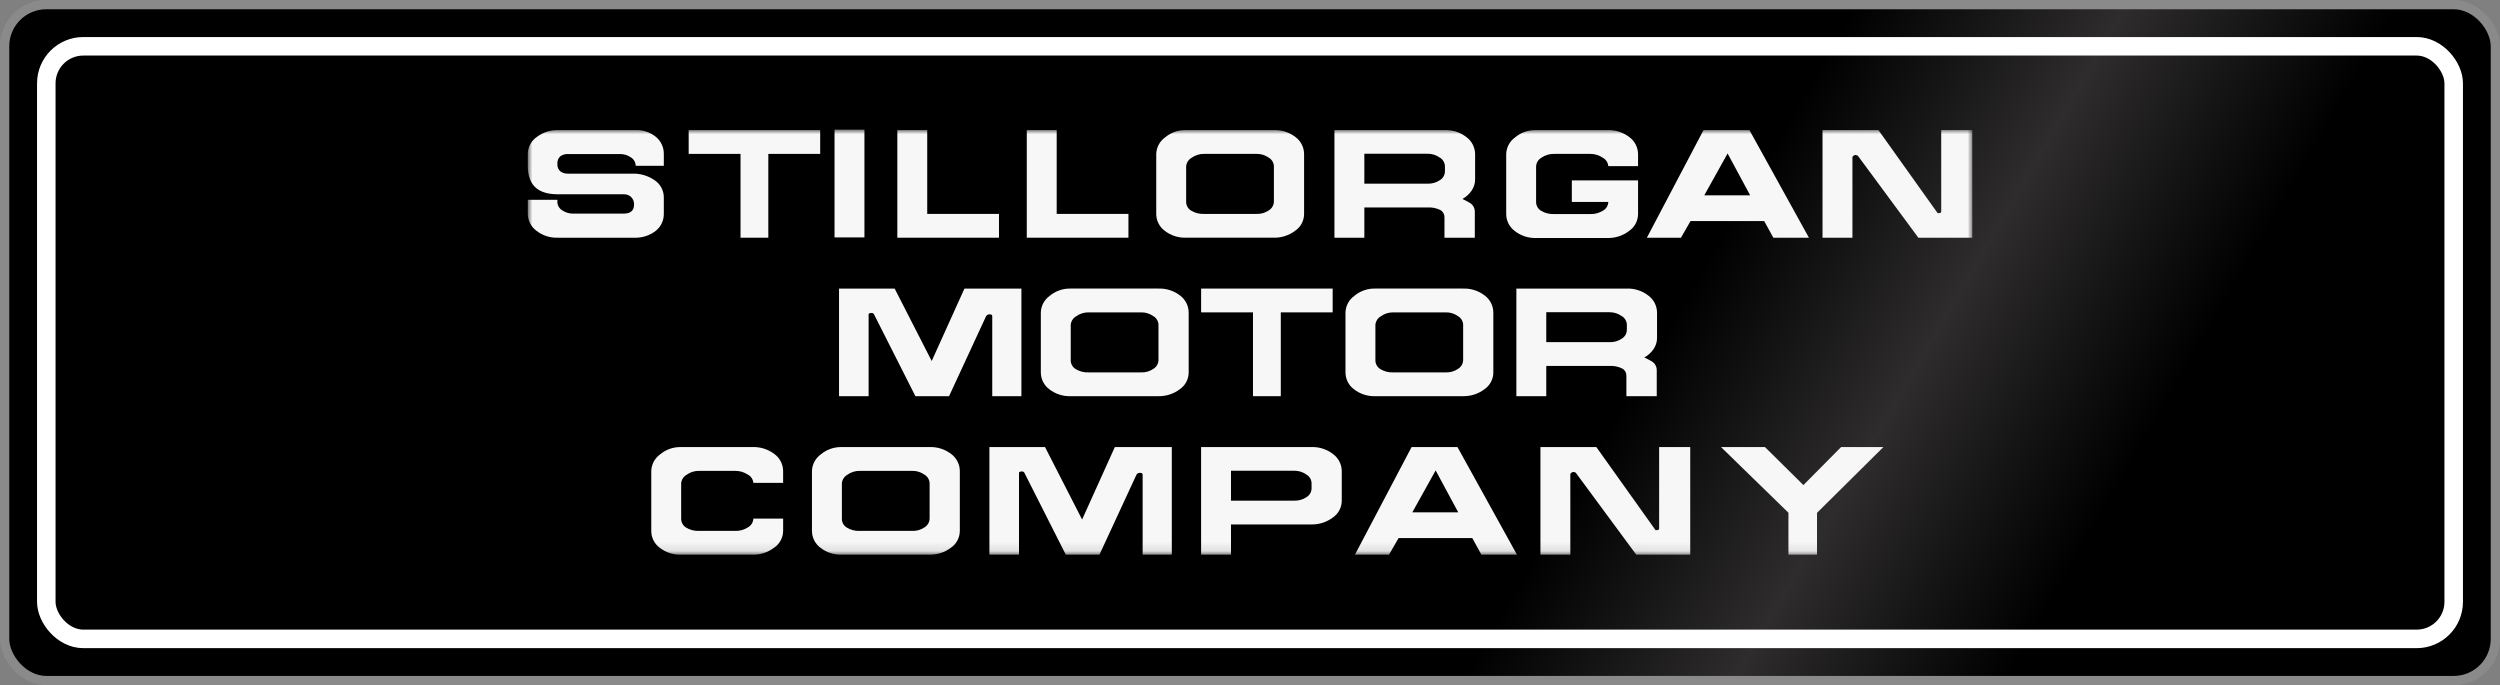
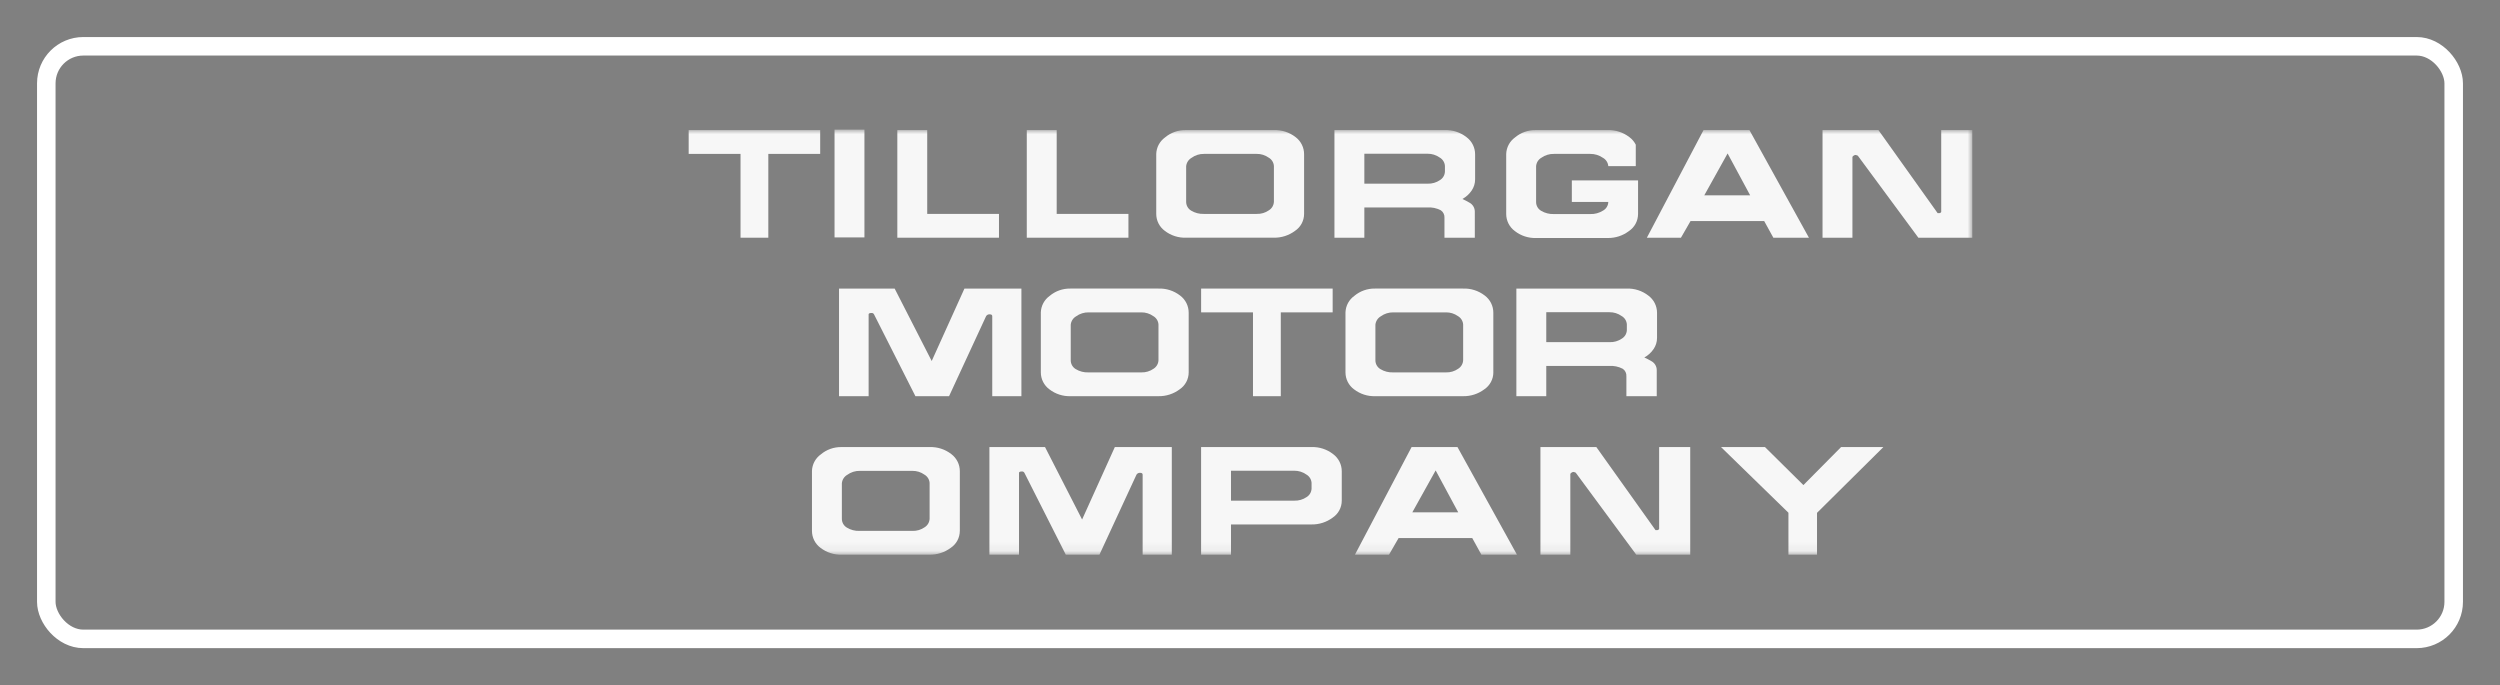
<svg xmlns="http://www.w3.org/2000/svg" width="270" height="74" viewBox="0 0 270 74" fill="none">
  <rect x="0" y="0" width="270" height="74" fill="#808080" stroke="none" />
-   <rect x="0.5" y="0.5" width="269" height="73" rx="4.5" fill="url(#paint0_linear_223_382)" stroke="#8A8A8A" />
  <rect x="5" y="5" width="260" height="64" rx="4" stroke="white" stroke-width="2" />
  <mask id="mask0_223_382" style="mask-type:luminance" maskUnits="userSpaceOnUse" x="57" y="14" width="157" height="46">
    <path d="M213.009 14H57V59.91H213.009V14Z" fill="white" />
  </mask>
  <g mask="url(#mask0_223_382)">
-     <path d="M70.716 19.473C71.022 19.681 71.271 19.962 71.442 20.291C71.612 20.62 71.698 20.986 71.692 21.356V23.07C71.701 23.43 71.624 23.787 71.47 24.113C71.316 24.438 71.088 24.723 70.805 24.945C70.134 25.456 69.305 25.713 68.464 25.672H60.23C59.398 25.7 58.584 25.434 57.929 24.921C57.64 24.707 57.405 24.427 57.244 24.106C57.083 23.784 56.999 23.43 57 23.07V21.582H60.197V21.809C60.2 21.989 60.248 22.166 60.337 22.323C60.426 22.48 60.553 22.611 60.706 22.706C61.055 22.951 61.472 23.078 61.897 23.07H67.361C68.106 23.07 68.479 22.74 68.48 22.082C68.485 21.936 68.46 21.79 68.408 21.654C68.355 21.518 68.275 21.394 68.173 21.29C68.066 21.186 67.939 21.106 67.801 21.053C67.662 21 67.514 20.976 67.365 20.983H60.262C59.25 20.983 58.475 20.767 57.937 20.337C57.312 19.832 57 19.026 57 17.918V16.643C57 16.278 57.089 15.918 57.259 15.595C57.429 15.272 57.675 14.995 57.977 14.789C58.634 14.292 59.438 14.031 60.261 14.047H68.56C69.387 14.003 70.201 14.267 70.845 14.787C71.115 15.013 71.332 15.296 71.479 15.617C71.625 15.937 71.698 16.286 71.692 16.639V17.91H68.657C68.654 17.73 68.607 17.554 68.519 17.397C68.432 17.239 68.308 17.106 68.157 17.008C67.789 16.749 67.347 16.619 66.897 16.636H61.36C61.059 16.62 60.76 16.705 60.512 16.879C60.398 16.984 60.31 17.116 60.255 17.262C60.201 17.407 60.181 17.564 60.198 17.719C60.185 17.877 60.212 18.035 60.277 18.18C60.342 18.324 60.442 18.449 60.569 18.544C60.805 18.693 61.081 18.766 61.36 18.754H68.252C69.13 18.72 69.994 18.972 70.716 19.473Z" fill="#F7F7F7" />
    <path d="M88.58 14.049V16.62H82.979V25.672H79.977V16.62H74.376V14.049H88.58Z" fill="#F7F7F7" />
    <path d="M93.359 14V25.64H90.13V14H93.359Z" fill="#F7F7F7" />
    <path d="M100.14 14.049V23.102H107.89V25.672H96.912V14.049H100.14Z" fill="#F7F7F7" />
    <path d="M114.122 14.049V23.102H121.871V25.672H110.892V14.049H114.122Z" fill="#F7F7F7" />
    <path d="M140.842 23.106C140.841 23.469 140.75 23.826 140.578 24.146C140.406 24.465 140.158 24.737 139.855 24.938C139.198 25.427 138.398 25.685 137.579 25.671H128.103C127.271 25.701 126.454 25.439 125.795 24.928C125.509 24.718 125.277 24.443 125.117 24.126C124.957 23.809 124.874 23.459 124.874 23.104V16.616C124.887 16.267 124.979 15.925 125.144 15.617C125.31 15.31 125.543 15.044 125.827 14.84C126.45 14.317 127.241 14.036 128.054 14.049H137.564C138.411 14.016 139.242 14.282 139.913 14.8C140.203 15.016 140.438 15.297 140.599 15.621C140.761 15.945 140.844 16.303 140.842 16.665V23.106H140.842ZM137.015 17.023C136.639 16.754 136.186 16.613 135.724 16.62H130.042C129.555 16.61 129.079 16.76 128.685 17.047C128.523 17.141 128.385 17.273 128.284 17.431C128.182 17.59 128.121 17.771 128.104 17.958V21.78C128.101 21.975 128.149 22.167 128.244 22.337C128.339 22.507 128.477 22.649 128.645 22.748C129.055 22.997 129.53 23.121 130.009 23.102H135.725C136.198 23.119 136.662 22.98 137.049 22.707C137.207 22.608 137.338 22.471 137.431 22.31C137.524 22.148 137.575 21.966 137.582 21.78V17.924C137.569 17.739 137.51 17.559 137.412 17.402C137.313 17.245 137.177 17.114 137.015 17.022V17.023Z" fill="#F7F7F7" />
    <path d="M159.28 25.673H156.002V23.522C156.013 23.365 155.984 23.208 155.915 23.067C155.848 22.925 155.744 22.803 155.614 22.714C155.158 22.473 154.643 22.367 154.129 22.407H147.349V25.672H144.12V14.049H156.035C156.88 14.019 157.708 14.288 158.376 14.808C158.666 15.023 158.902 15.302 159.064 15.625C159.227 15.947 159.312 16.303 159.312 16.665V19.376C159.312 19.805 159.183 20.224 158.941 20.578C158.684 20.958 158.341 21.27 157.939 21.49C158.205 21.61 158.464 21.745 158.714 21.894C158.887 21.989 159.031 22.13 159.13 22.3C159.23 22.471 159.281 22.665 159.279 22.862L159.28 25.673ZM155.478 17.008C155.098 16.739 154.643 16.598 154.178 16.603H147.349V19.837H154.179C154.656 19.855 155.126 19.719 155.519 19.449C155.677 19.352 155.808 19.216 155.901 19.055C155.994 18.895 156.046 18.713 156.052 18.527V17.913C156.039 17.726 155.979 17.546 155.879 17.388C155.78 17.23 155.642 17.099 155.479 17.008H155.478Z" fill="#F7F7F7" />
-     <path d="M173.6 14.049C174.452 14.018 175.289 14.285 175.966 14.804C176.26 15.02 176.499 15.302 176.663 15.628C176.827 15.954 176.912 16.314 176.91 16.679V17.945H173.696C173.681 17.754 173.617 17.569 173.511 17.409C173.406 17.249 173.261 17.118 173.091 17.029C172.694 16.758 172.224 16.615 171.743 16.62H167.836C167.349 16.608 166.871 16.753 166.472 17.034C166.309 17.128 166.171 17.261 166.071 17.42C165.972 17.58 165.913 17.762 165.899 17.95V21.805C165.896 22.001 165.945 22.193 166.042 22.363C166.138 22.533 166.279 22.673 166.448 22.77C166.858 23.014 167.329 23.134 167.805 23.118H171.744C172.237 23.137 172.725 23.004 173.141 22.738C173.305 22.644 173.443 22.509 173.541 22.346C173.638 22.183 173.692 21.998 173.697 21.808H169.758V19.48H176.91V23.117C176.908 23.483 176.817 23.842 176.644 24.163C176.471 24.485 176.221 24.758 175.917 24.961C175.264 25.453 174.467 25.715 173.649 25.704H165.899C165.067 25.732 164.253 25.465 163.598 24.951C163.311 24.739 163.077 24.462 162.916 24.143C162.755 23.824 162.67 23.472 162.67 23.114V16.623C162.683 16.273 162.775 15.931 162.94 15.622C163.105 15.313 163.339 15.047 163.623 14.842C164.245 14.318 165.037 14.036 165.85 14.049H173.6Z" fill="#F7F7F7" />
+     <path d="M173.6 14.049C174.452 14.018 175.289 14.285 175.966 14.804C176.26 15.02 176.499 15.302 176.663 15.628V17.945H173.696C173.681 17.754 173.617 17.569 173.511 17.409C173.406 17.249 173.261 17.118 173.091 17.029C172.694 16.758 172.224 16.615 171.743 16.62H167.836C167.349 16.608 166.871 16.753 166.472 17.034C166.309 17.128 166.171 17.261 166.071 17.42C165.972 17.58 165.913 17.762 165.899 17.95V21.805C165.896 22.001 165.945 22.193 166.042 22.363C166.138 22.533 166.279 22.673 166.448 22.77C166.858 23.014 167.329 23.134 167.805 23.118H171.744C172.237 23.137 172.725 23.004 173.141 22.738C173.305 22.644 173.443 22.509 173.541 22.346C173.638 22.183 173.692 21.998 173.697 21.808H169.758V19.48H176.91V23.117C176.908 23.483 176.817 23.842 176.644 24.163C176.471 24.485 176.221 24.758 175.917 24.961C175.264 25.453 174.467 25.715 173.649 25.704H165.899C165.067 25.732 164.253 25.465 163.598 24.951C163.311 24.739 163.077 24.462 162.916 24.143C162.755 23.824 162.67 23.472 162.67 23.114V16.623C162.683 16.273 162.775 15.931 162.94 15.622C163.105 15.313 163.339 15.047 163.623 14.842C164.245 14.318 165.037 14.036 165.85 14.049H173.6Z" fill="#F7F7F7" />
    <path d="M181.543 25.672H177.862L183.981 14.049H188.938L195.363 25.672H191.521L190.534 23.878H182.576L181.543 25.672ZM186.581 16.572L184.062 21.096H189.018L186.581 16.572Z" fill="#F7F7F7" />
    <path d="M209.652 14.049H213.009V25.672H207.182L200.643 16.814C200.562 16.774 200.475 16.747 200.385 16.733C200.319 16.744 200.257 16.768 200.201 16.804C200.146 16.84 200.098 16.887 200.062 16.943V25.674H196.833V14.049H202.871L209.265 23.021H209.394C209.444 23.028 209.496 23.019 209.542 22.997C209.588 22.974 209.627 22.938 209.652 22.894L209.652 14.049Z" fill="#F7F7F7" />
    <path d="M104.16 31.166H110.312V42.789H107.163V34.14C107.163 34.011 107.066 33.946 106.873 33.946C106.799 33.943 106.726 33.959 106.661 33.993C106.596 34.028 106.541 34.078 106.501 34.14L102.498 42.789H98.865L94.392 33.946C94.368 33.9 94.33 33.861 94.284 33.836C94.239 33.81 94.186 33.798 94.134 33.801C93.94 33.801 93.832 33.844 93.811 33.928V42.787H90.615V31.166H96.622L100.624 38.99L104.16 31.166Z" fill="#F7F7F7" />
    <path d="M128.378 40.222C128.377 40.585 128.286 40.942 128.115 41.262C127.943 41.582 127.695 41.854 127.393 42.055C126.736 42.544 125.935 42.802 125.116 42.788H115.639C114.807 42.818 113.99 42.556 113.331 42.045C113.045 41.835 112.813 41.56 112.653 41.243C112.493 40.926 112.41 40.576 112.41 40.221V33.732C112.423 33.383 112.515 33.041 112.68 32.733C112.846 32.425 113.079 32.16 113.363 31.956C113.986 31.433 114.777 31.152 115.59 31.165H125.1C125.946 31.132 126.778 31.398 127.449 31.916C127.739 32.132 127.974 32.413 128.135 32.737C128.296 33.061 128.379 33.418 128.377 33.78V40.222L128.378 40.222ZM124.552 34.139C124.175 33.87 123.722 33.729 123.26 33.736H117.576C117.09 33.727 116.613 33.877 116.22 34.163C116.057 34.257 115.919 34.389 115.818 34.548C115.717 34.706 115.656 34.887 115.639 35.074V38.896C115.635 39.091 115.684 39.283 115.779 39.453C115.874 39.623 116.012 39.765 116.18 39.864C116.59 40.114 117.064 40.237 117.544 40.219H123.26C123.732 40.235 124.197 40.096 124.584 39.824C124.742 39.724 124.873 39.588 124.966 39.426C125.059 39.265 125.11 39.083 125.116 38.896V35.041C125.104 34.855 125.046 34.676 124.947 34.519C124.849 34.362 124.713 34.231 124.552 34.139Z" fill="#F7F7F7" />
    <path d="M143.926 31.166V33.736H138.325V42.789H135.322V33.736H129.721V31.166H143.926Z" fill="#F7F7F7" />
    <path d="M161.282 40.222C161.281 40.586 161.19 40.943 161.018 41.262C160.845 41.582 160.598 41.854 160.295 42.055C159.638 42.544 158.837 42.802 158.019 42.788H148.541C147.709 42.818 146.892 42.556 146.233 42.045C145.947 41.835 145.715 41.56 145.555 41.243C145.395 40.926 145.312 40.576 145.312 40.221V33.732C145.325 33.383 145.417 33.041 145.582 32.733C145.748 32.425 145.981 32.16 146.265 31.956C146.888 31.433 147.679 31.152 148.492 31.165H158.002C158.849 31.132 159.68 31.398 160.351 31.916C160.641 32.132 160.876 32.413 161.037 32.737C161.199 33.061 161.282 33.418 161.28 33.78V40.222L161.282 40.222ZM157.455 34.139C157.079 33.87 156.626 33.729 156.164 33.736H150.48C149.994 33.727 149.518 33.877 149.124 34.163C148.962 34.257 148.824 34.389 148.723 34.548C148.622 34.706 148.56 34.887 148.543 35.074V38.896C148.54 39.091 148.588 39.283 148.683 39.453C148.778 39.623 148.916 39.765 149.084 39.864C149.494 40.114 149.969 40.237 150.448 40.219H156.163C156.636 40.235 157.1 40.096 157.487 39.824C157.645 39.724 157.776 39.588 157.869 39.426C157.962 39.265 158.013 39.083 158.02 38.896V35.041C158.007 34.855 157.949 34.676 157.85 34.519C157.752 34.362 157.616 34.231 157.455 34.139Z" fill="#F7F7F7" />
    <path d="M178.928 42.789H175.65V40.639C175.662 40.482 175.632 40.325 175.564 40.183C175.496 40.042 175.392 39.92 175.263 39.831C174.807 39.59 174.292 39.484 173.778 39.524H166.997V42.789H163.768V31.166H175.683C176.528 31.136 177.357 31.404 178.024 31.925C178.314 32.139 178.551 32.419 178.713 32.741C178.875 33.064 178.96 33.42 178.96 33.781V36.493C178.961 36.922 178.832 37.342 178.589 37.696C178.333 38.075 177.99 38.388 177.588 38.608C177.854 38.728 178.112 38.863 178.363 39.012C178.536 39.107 178.679 39.247 178.779 39.418C178.878 39.588 178.93 39.783 178.928 39.98L178.928 42.789ZM175.126 34.124C174.746 33.856 174.292 33.714 173.827 33.72H166.997V36.953H173.827C174.304 36.972 174.774 36.836 175.168 36.565C175.326 36.468 175.457 36.333 175.55 36.172C175.643 36.011 175.694 35.83 175.7 35.644V35.029C175.687 34.843 175.628 34.662 175.528 34.504C175.427 34.346 175.29 34.216 175.126 34.124Z" fill="#F7F7F7" />
-     <path d="M81.267 48.283C82.118 48.252 82.954 48.517 83.632 49.032C83.926 49.245 84.164 49.524 84.329 49.848C84.493 50.171 84.578 50.529 84.577 50.892V52.147H81.362C81.346 51.959 81.282 51.778 81.176 51.622C81.07 51.465 80.926 51.338 80.758 51.253C80.358 50.989 79.889 50.849 79.41 50.854H75.503C75.017 50.844 74.54 50.995 74.147 51.282C73.984 51.376 73.846 51.508 73.745 51.666C73.644 51.825 73.583 52.005 73.566 52.193V56.014C73.562 56.209 73.611 56.401 73.706 56.571C73.801 56.741 73.939 56.883 74.107 56.982C74.517 57.232 74.991 57.355 75.471 57.337H79.411C79.903 57.353 80.389 57.215 80.799 56.941C80.964 56.846 81.102 56.711 81.201 56.549C81.299 56.386 81.356 56.201 81.364 56.011H84.579V57.337C84.575 57.699 84.483 58.056 84.31 58.374C84.136 58.693 83.888 58.964 83.586 59.163C82.933 59.656 82.135 59.918 81.317 59.907H73.566C72.733 59.938 71.916 59.675 71.257 59.164C70.971 58.954 70.739 58.679 70.579 58.362C70.419 58.045 70.336 57.695 70.337 57.34V50.85C70.349 50.501 70.442 50.16 70.607 49.852C70.772 49.544 71.005 49.278 71.289 49.075C71.912 48.551 72.703 48.27 73.517 48.283H81.267Z" fill="#F7F7F7" />
    <path d="M103.66 57.34C103.658 57.703 103.568 58.06 103.396 58.38C103.223 58.7 102.976 58.972 102.673 59.172C102.016 59.662 101.216 59.919 100.397 59.905H90.921C90.088 59.936 89.272 59.673 88.612 59.163C88.327 58.952 88.095 58.677 87.935 58.36C87.775 58.043 87.692 57.693 87.692 57.338V50.85C87.705 50.501 87.798 50.159 87.963 49.852C88.129 49.544 88.363 49.278 88.647 49.075C89.27 48.551 90.061 48.271 90.874 48.284H100.384C101.231 48.251 102.062 48.517 102.733 49.035C103.023 49.251 103.258 49.532 103.419 49.856C103.581 50.18 103.664 50.537 103.662 50.899V57.34L103.66 57.34ZM99.833 51.257C99.457 50.988 99.004 50.847 98.541 50.854H92.858C92.372 50.844 91.896 50.995 91.502 51.282C91.34 51.376 91.202 51.508 91.1 51.666C90.999 51.825 90.938 52.005 90.921 52.193V56.014C90.918 56.209 90.966 56.401 91.061 56.571C91.156 56.741 91.294 56.883 91.462 56.982C91.872 57.232 92.346 57.355 92.826 57.337H98.541C99.014 57.353 99.479 57.215 99.865 56.942C100.023 56.843 100.154 56.706 100.247 56.544C100.34 56.383 100.392 56.201 100.398 56.014V52.158C100.385 51.973 100.327 51.794 100.229 51.637C100.13 51.48 99.994 51.349 99.833 51.257Z" fill="#F7F7F7" />
    <path d="M120.402 48.283H126.554V59.907H123.405V51.258C123.405 51.129 123.308 51.064 123.115 51.064C123.041 51.061 122.968 51.077 122.903 51.111C122.838 51.145 122.783 51.196 122.743 51.258L118.739 59.907H115.107L110.635 51.064C110.61 51.017 110.573 50.979 110.527 50.953C110.481 50.927 110.429 50.915 110.376 50.918C110.183 50.918 110.075 50.961 110.053 51.047V59.906H106.856V48.283H112.863L116.867 56.108L120.402 48.283Z" fill="#F7F7F7" />
    <path d="M144.91 54.076C144.909 54.438 144.819 54.795 144.647 55.115C144.475 55.434 144.227 55.706 143.926 55.907C143.268 56.396 142.468 56.654 141.649 56.64H132.947V59.906H129.718V48.283H141.633C142.478 48.253 143.307 48.522 143.974 49.041C144.264 49.256 144.5 49.535 144.663 49.858C144.826 50.18 144.91 50.536 144.91 50.897V54.076ZM141.076 51.242C140.696 50.973 140.241 50.832 139.776 50.838H132.947V54.071H139.776C140.253 54.089 140.723 53.953 141.116 53.683C141.274 53.585 141.406 53.45 141.499 53.289C141.592 53.128 141.643 52.947 141.649 52.761V52.147C141.636 51.96 141.577 51.78 141.477 51.622C141.377 51.464 141.239 51.333 141.076 51.242Z" fill="#F7F7F7" />
    <path d="M150.012 59.907H146.332L152.451 48.283H157.407L163.833 59.907H159.99L159.005 58.113H151.046L150.012 59.907ZM155.05 50.805L152.531 55.33H157.488L155.05 50.805Z" fill="#F7F7F7" />
    <path d="M179.187 48.283H182.545V59.907H176.717L170.177 51.047C170.096 51.008 170.008 50.98 169.919 50.967C169.853 50.977 169.791 51.001 169.735 51.037C169.679 51.074 169.632 51.121 169.596 51.176V59.907H166.367V48.283H172.405L178.798 57.256H178.927C178.978 57.262 179.03 57.254 179.076 57.231C179.122 57.208 179.16 57.173 179.186 57.128L179.187 48.283Z" fill="#F7F7F7" />
    <path d="M190.617 48.283L194.768 52.389L198.837 48.283H203.406L196.238 55.386V59.906H193.151V55.374L185.87 48.283H190.617Z" fill="#F7F7F7" />
  </g>
  <defs>
    <linearGradient id="paint0_linear_223_382" x1="194" y1="-14" x2="249" y2="18" gradientUnits="userSpaceOnUse">
      <stop offset="0.2" />
      <stop offset="0.6" stop-color="#2E2C2C" />
      <stop offset="1" />
    </linearGradient>
  </defs>
</svg>